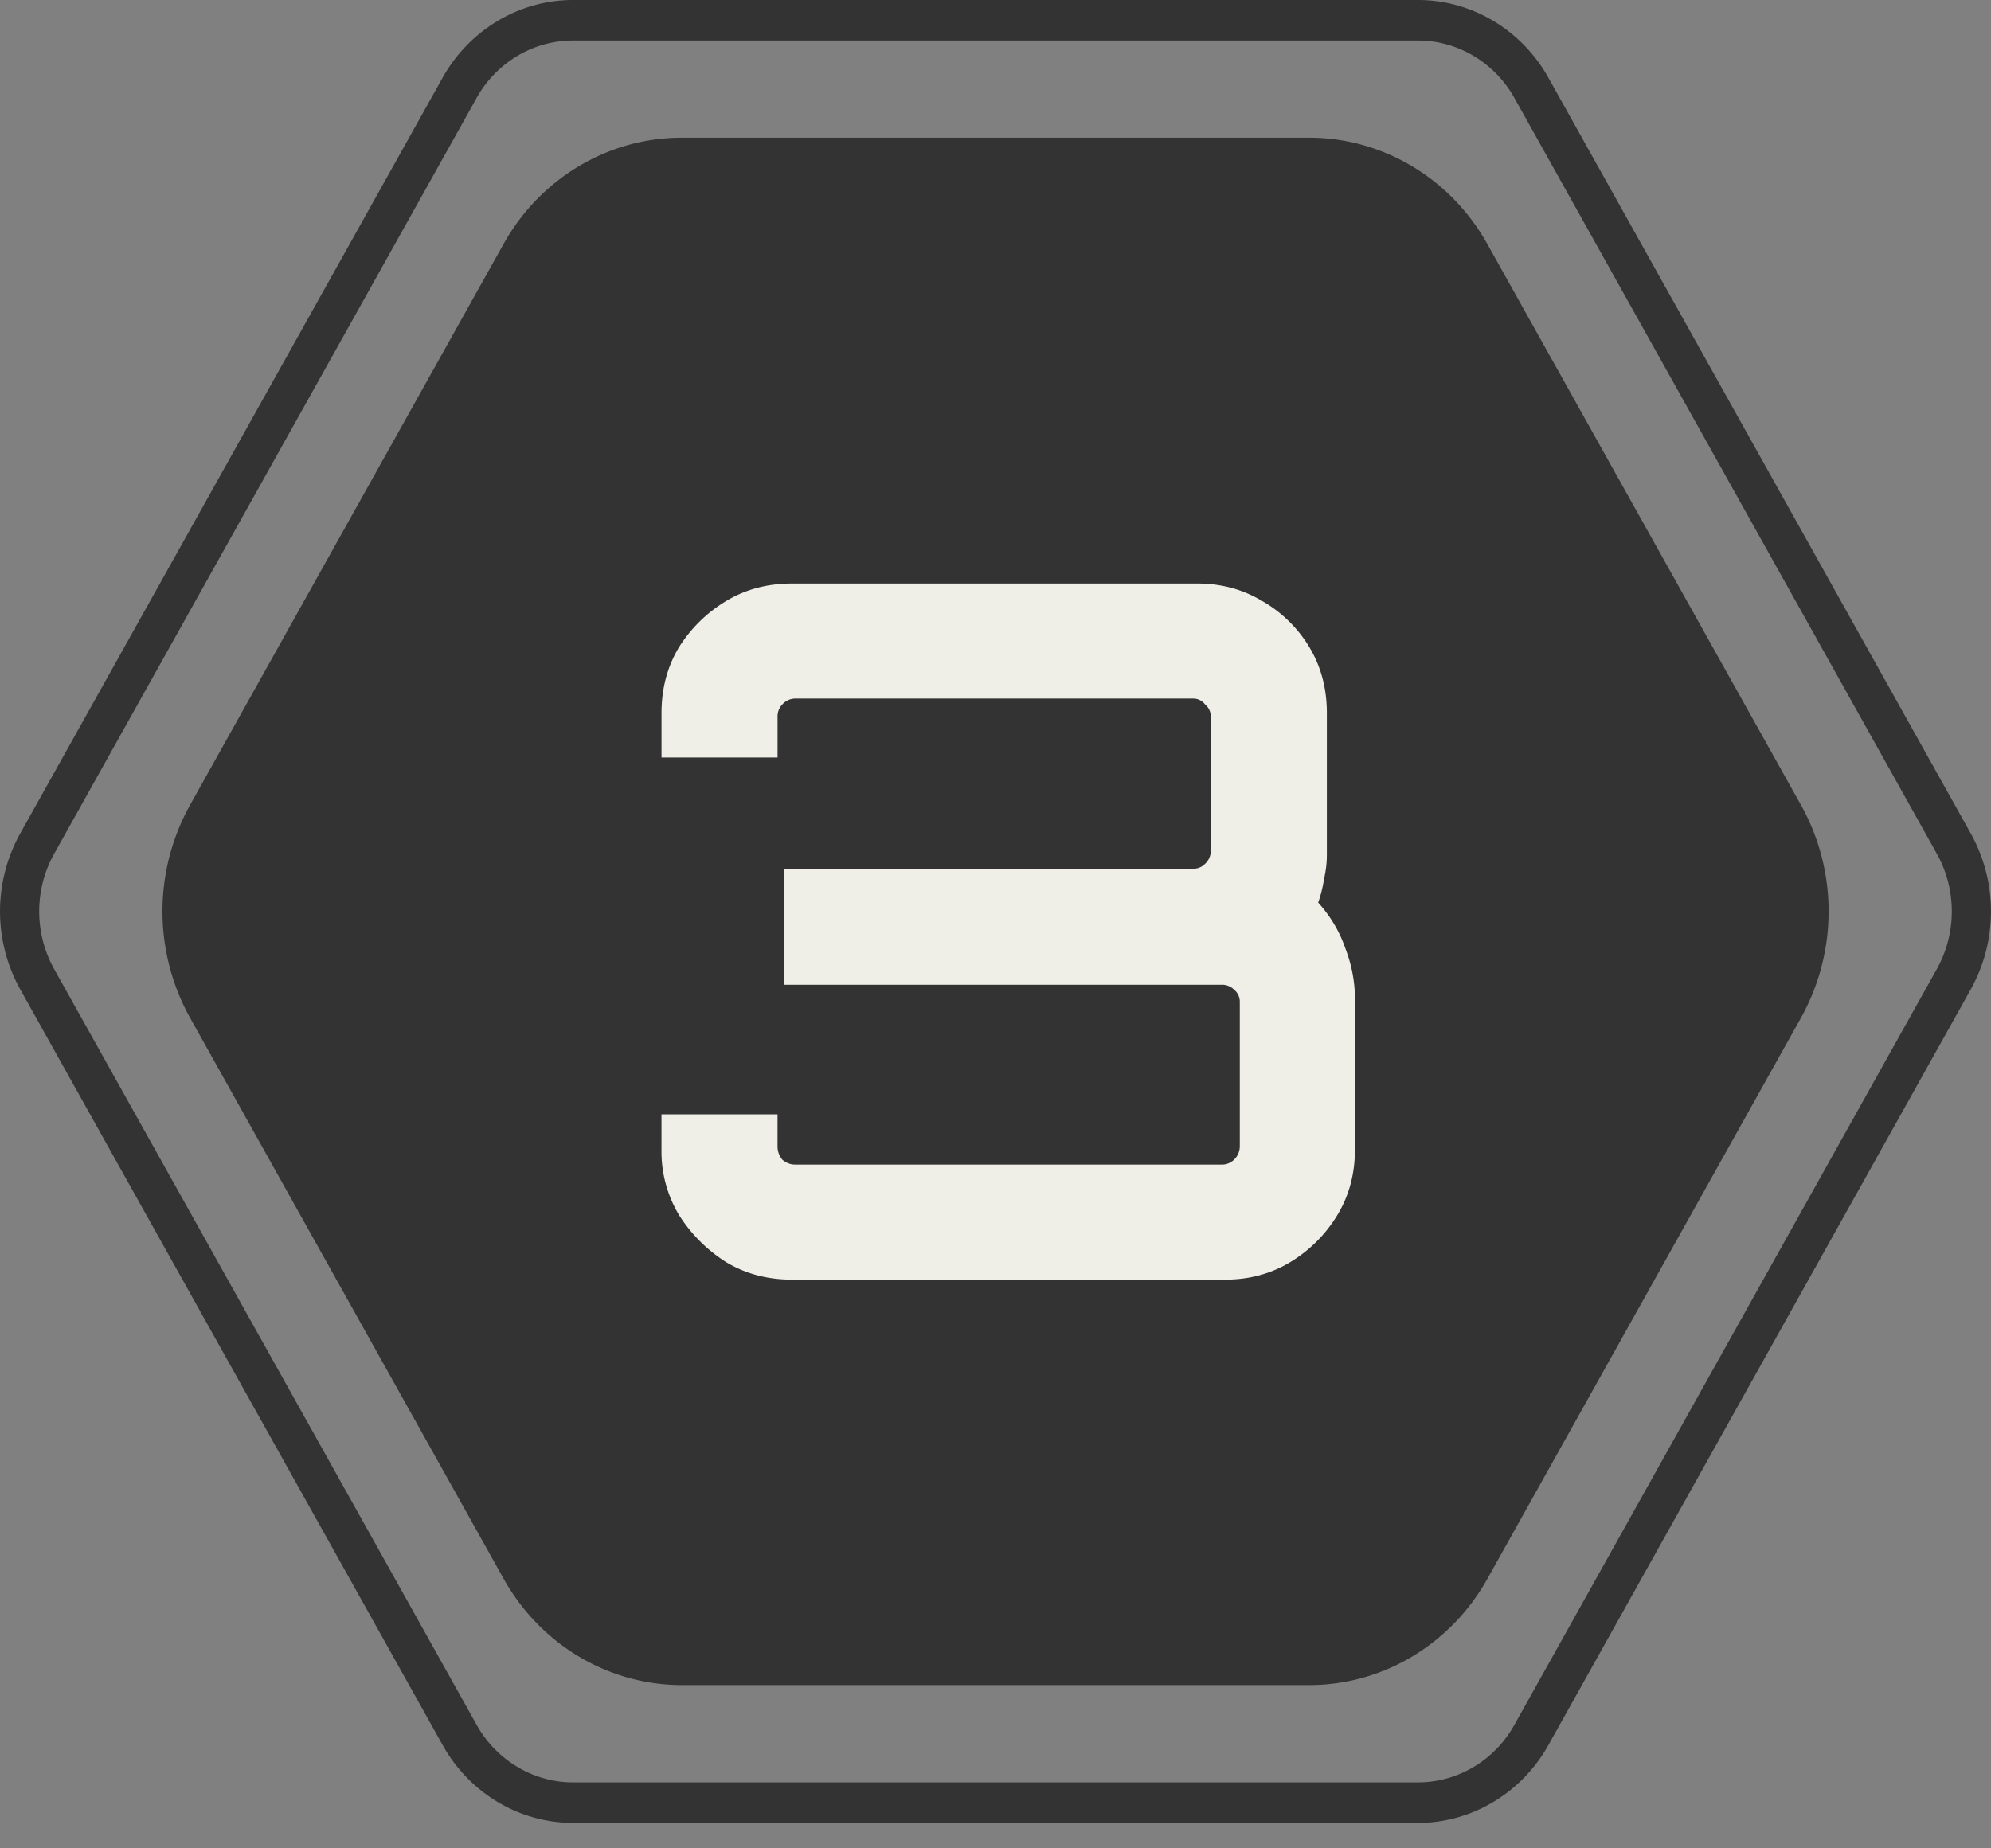
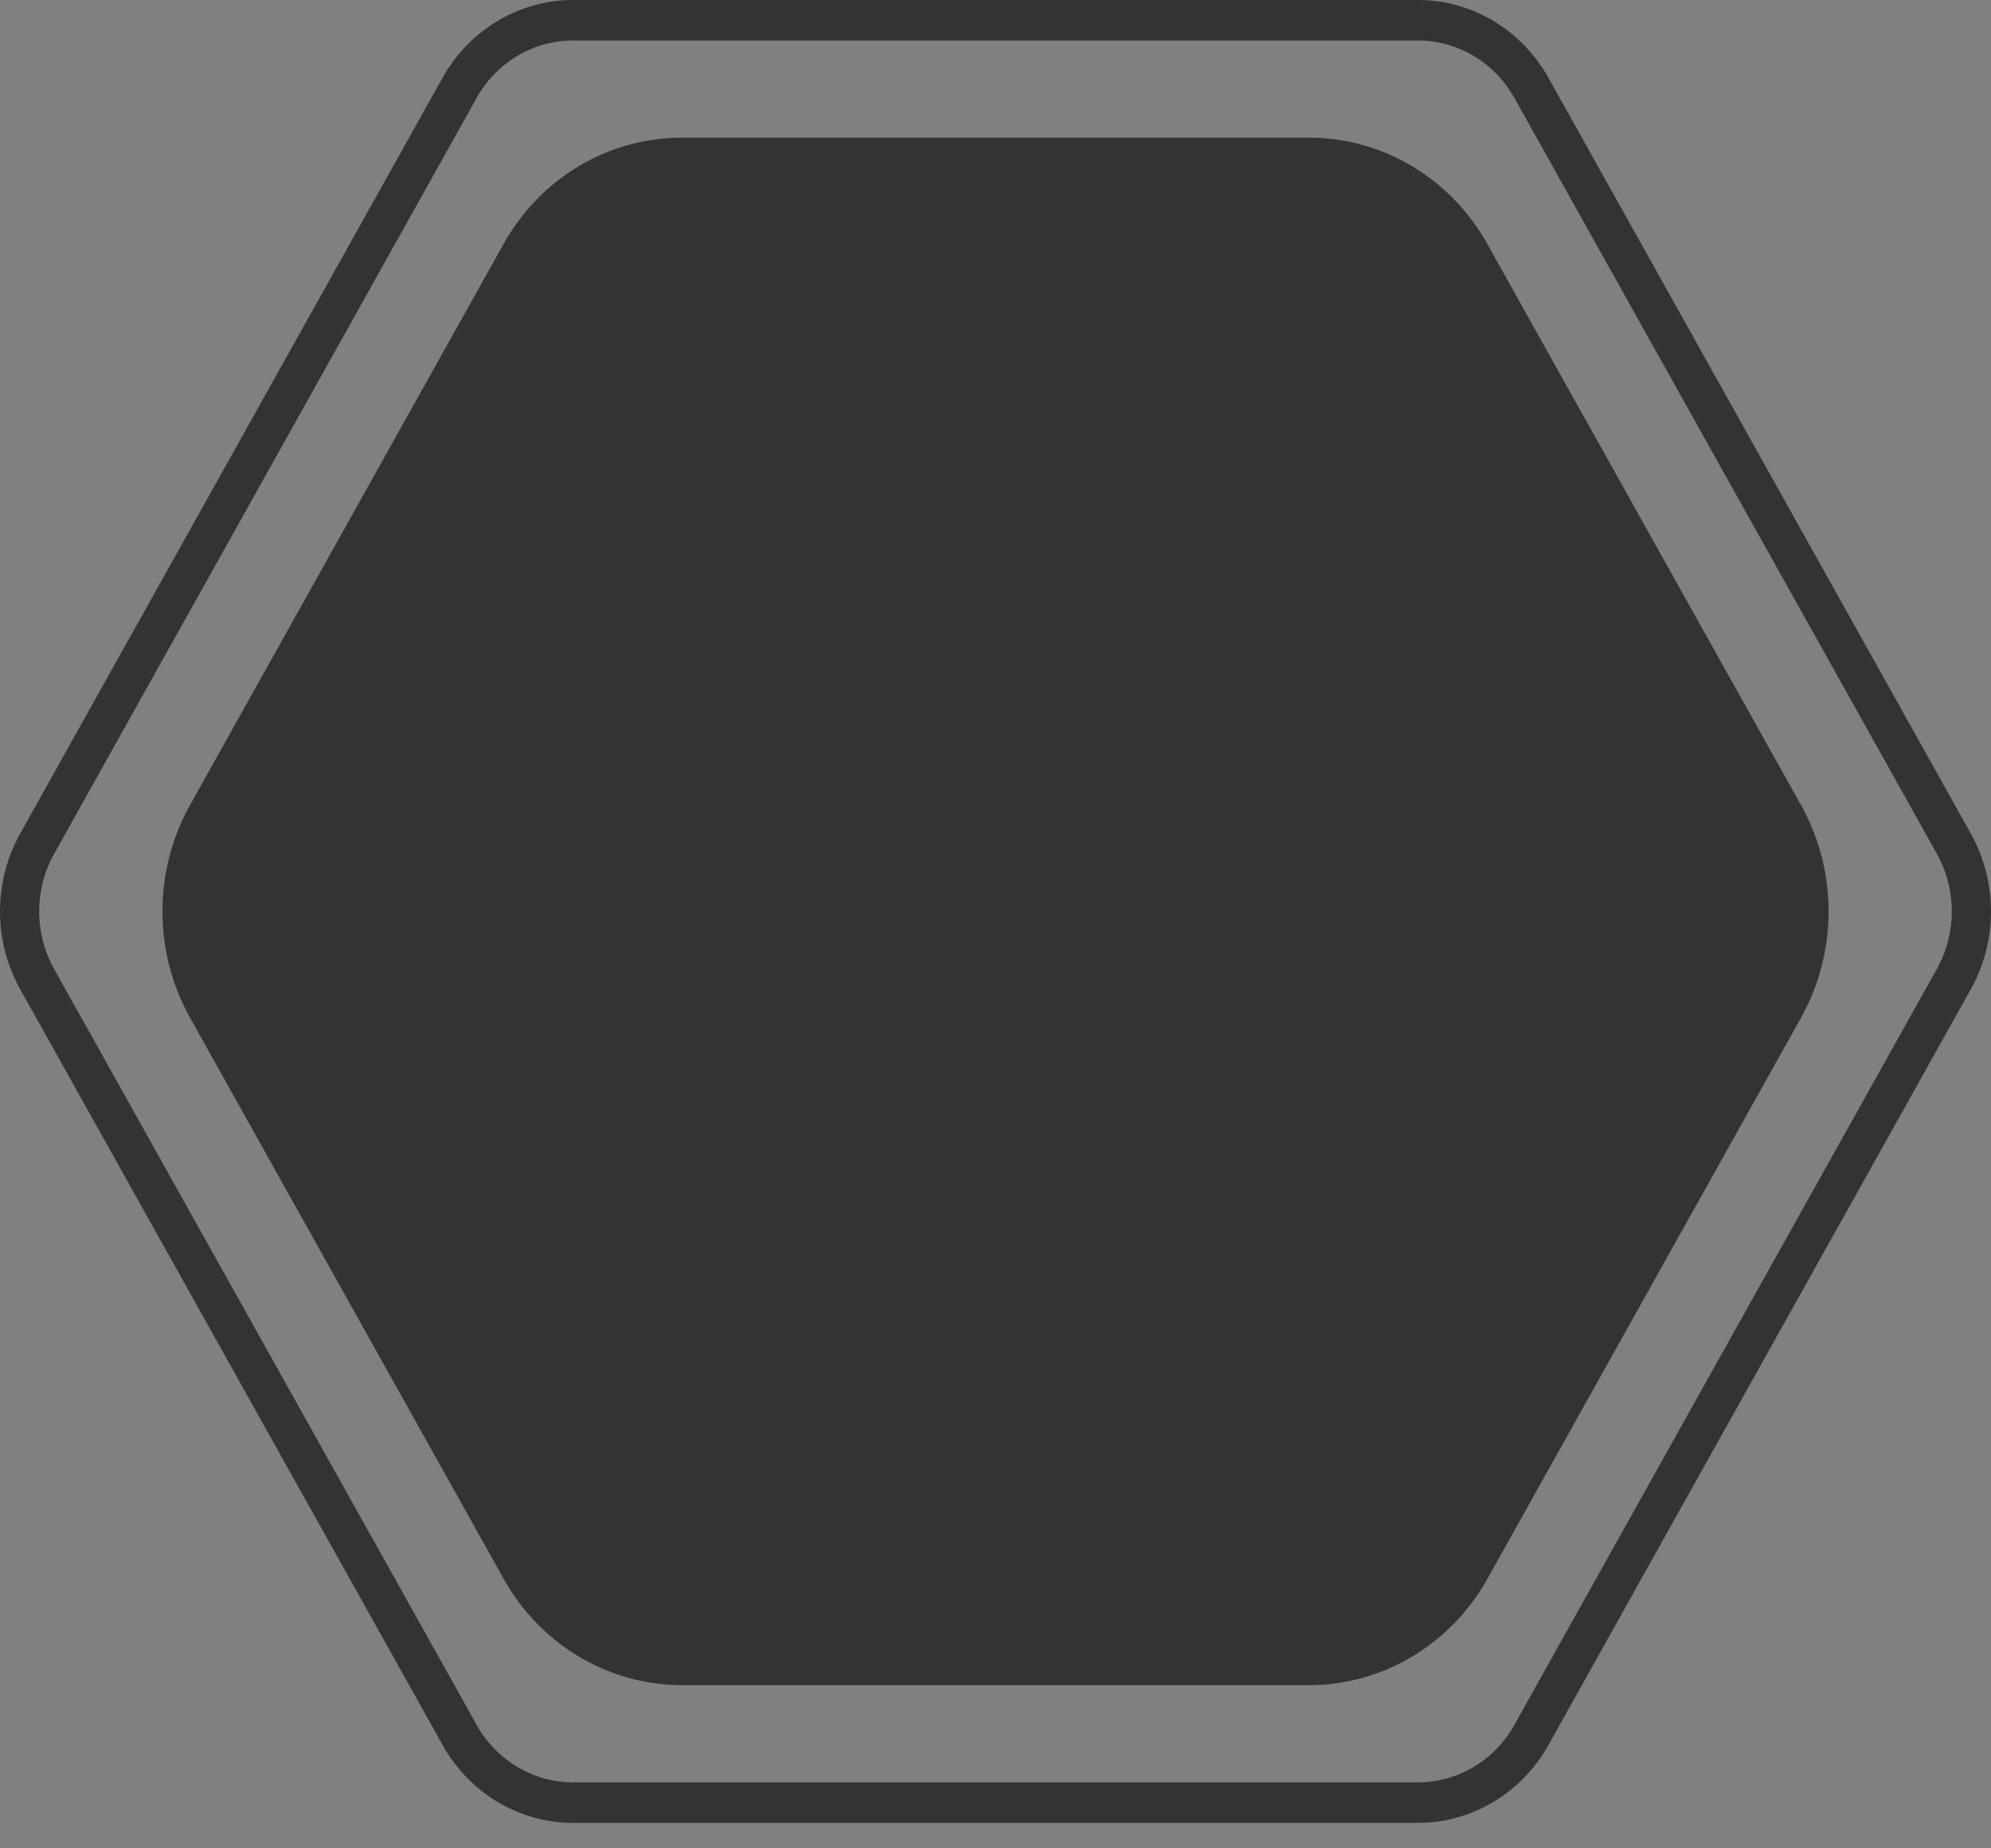
<svg xmlns="http://www.w3.org/2000/svg" width="70" height="65" fill="none">
  <rect width="100%" height="100%" fill="#808080" stroke="none" />
  <path d="M49.858 0c1.884 0 3.638 1.046 4.579 2.73l14.857 26.59a5.64 5.64 0 010 5.462l-14.857 26.59c-.94 1.684-2.698 2.733-4.58 2.733H20.144c-1.884 0-3.64-1.047-4.58-2.734L.706 34.782a5.642 5.642 0 010-5.463L15.563 2.73C16.506 1.046 18.262 0 20.143 0h29.715zM20.143 1.425c-1.393 0-2.69.773-3.385 2.018L1.9 30.031a4.172 4.172 0 000 4.04l14.858 26.587c.695 1.246 1.995 2.022 3.385 2.022h29.715c1.393 0 2.69-.773 3.385-2.022L68.1 34.07a4.172 4.172 0 000-4.039L53.243 3.443c-.696-1.245-1.995-2.018-3.385-2.018H20.143zm25.883 3.417c2.584 0 4.973 1.425 6.264 3.736l11.03 19.735h.002a7.699 7.699 0 010 7.475L52.293 55.523c-1.29 2.31-3.68 3.736-6.264 3.736H23.974c-2.585 0-4.974-1.425-6.265-3.736L6.68 35.788a7.7 7.7 0 010-7.475L17.706 8.578c1.291-2.311 3.68-3.736 6.265-3.736h22.055z" fill="#333333" />
-   <path d="M27.847 45c-.861 0-1.632-.204-2.312-.612a5.313 5.313 0 01-1.666-1.666 4.342 4.342 0 01-.612-2.278v-1.258h4.08v1.122c0 .181.057.34.17.476.136.113.283.17.442.17h14.994a.598.598 0 00.442-.17.652.652 0 00.204-.476v-5.066a.548.548 0 00-.204-.442.598.598 0 00-.442-.17H27.575v-4.08h14.382a.557.557 0 00.408-.17.617.617 0 00.204-.442v-4.726a.548.548 0 00-.204-.442.515.515 0 00-.408-.204H27.95a.617.617 0 00-.442.204.598.598 0 00-.17.442v1.428h-4.08v-1.564c0-.861.204-1.632.612-2.312.43-.68.986-1.224 1.666-1.632.68-.408 1.45-.612 2.312-.612h14.246c.839 0 1.598.204 2.278.612a4.602 4.602 0 011.666 1.632c.408.68.612 1.45.612 2.312v4.998c0 .272-.034.555-.102.85a4.305 4.305 0 01-.204.816c.43.476.748 1.009.952 1.598.227.59.34 1.179.34 1.768v5.338c0 .839-.204 1.598-.612 2.278a4.883 4.883 0 01-1.666 1.666c-.68.408-1.44.612-2.278.612H27.847z" fill="#EFEFE8" />
</svg>